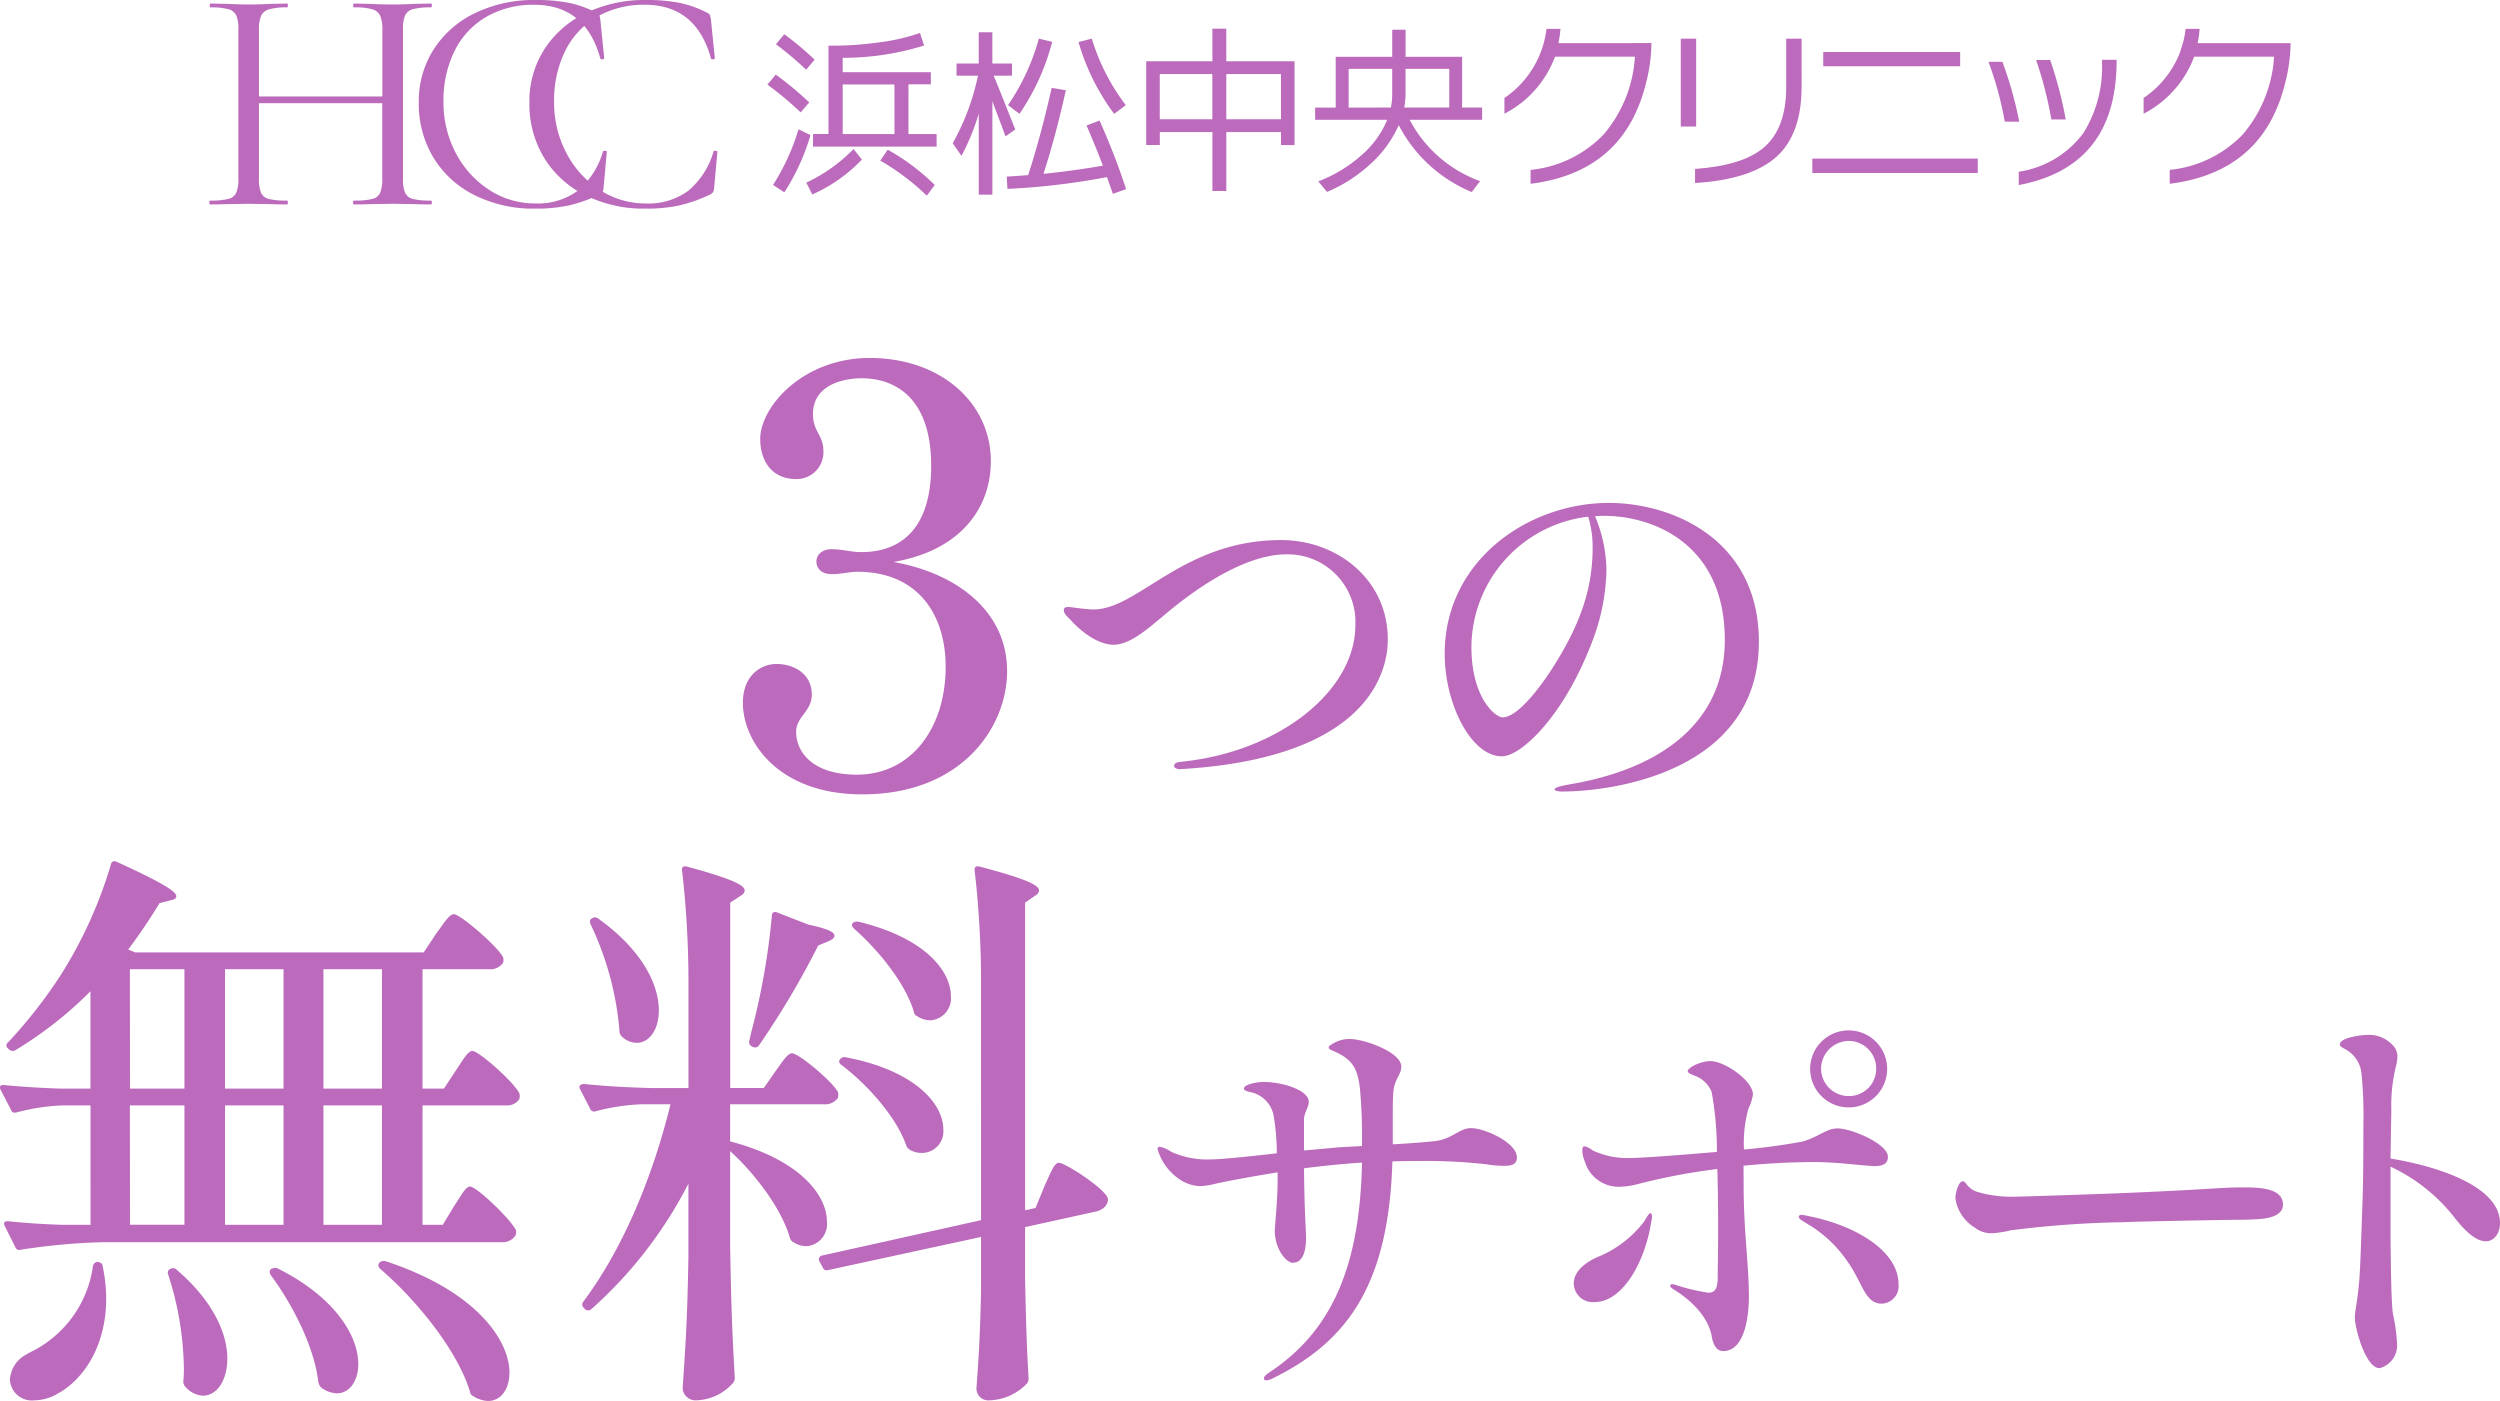
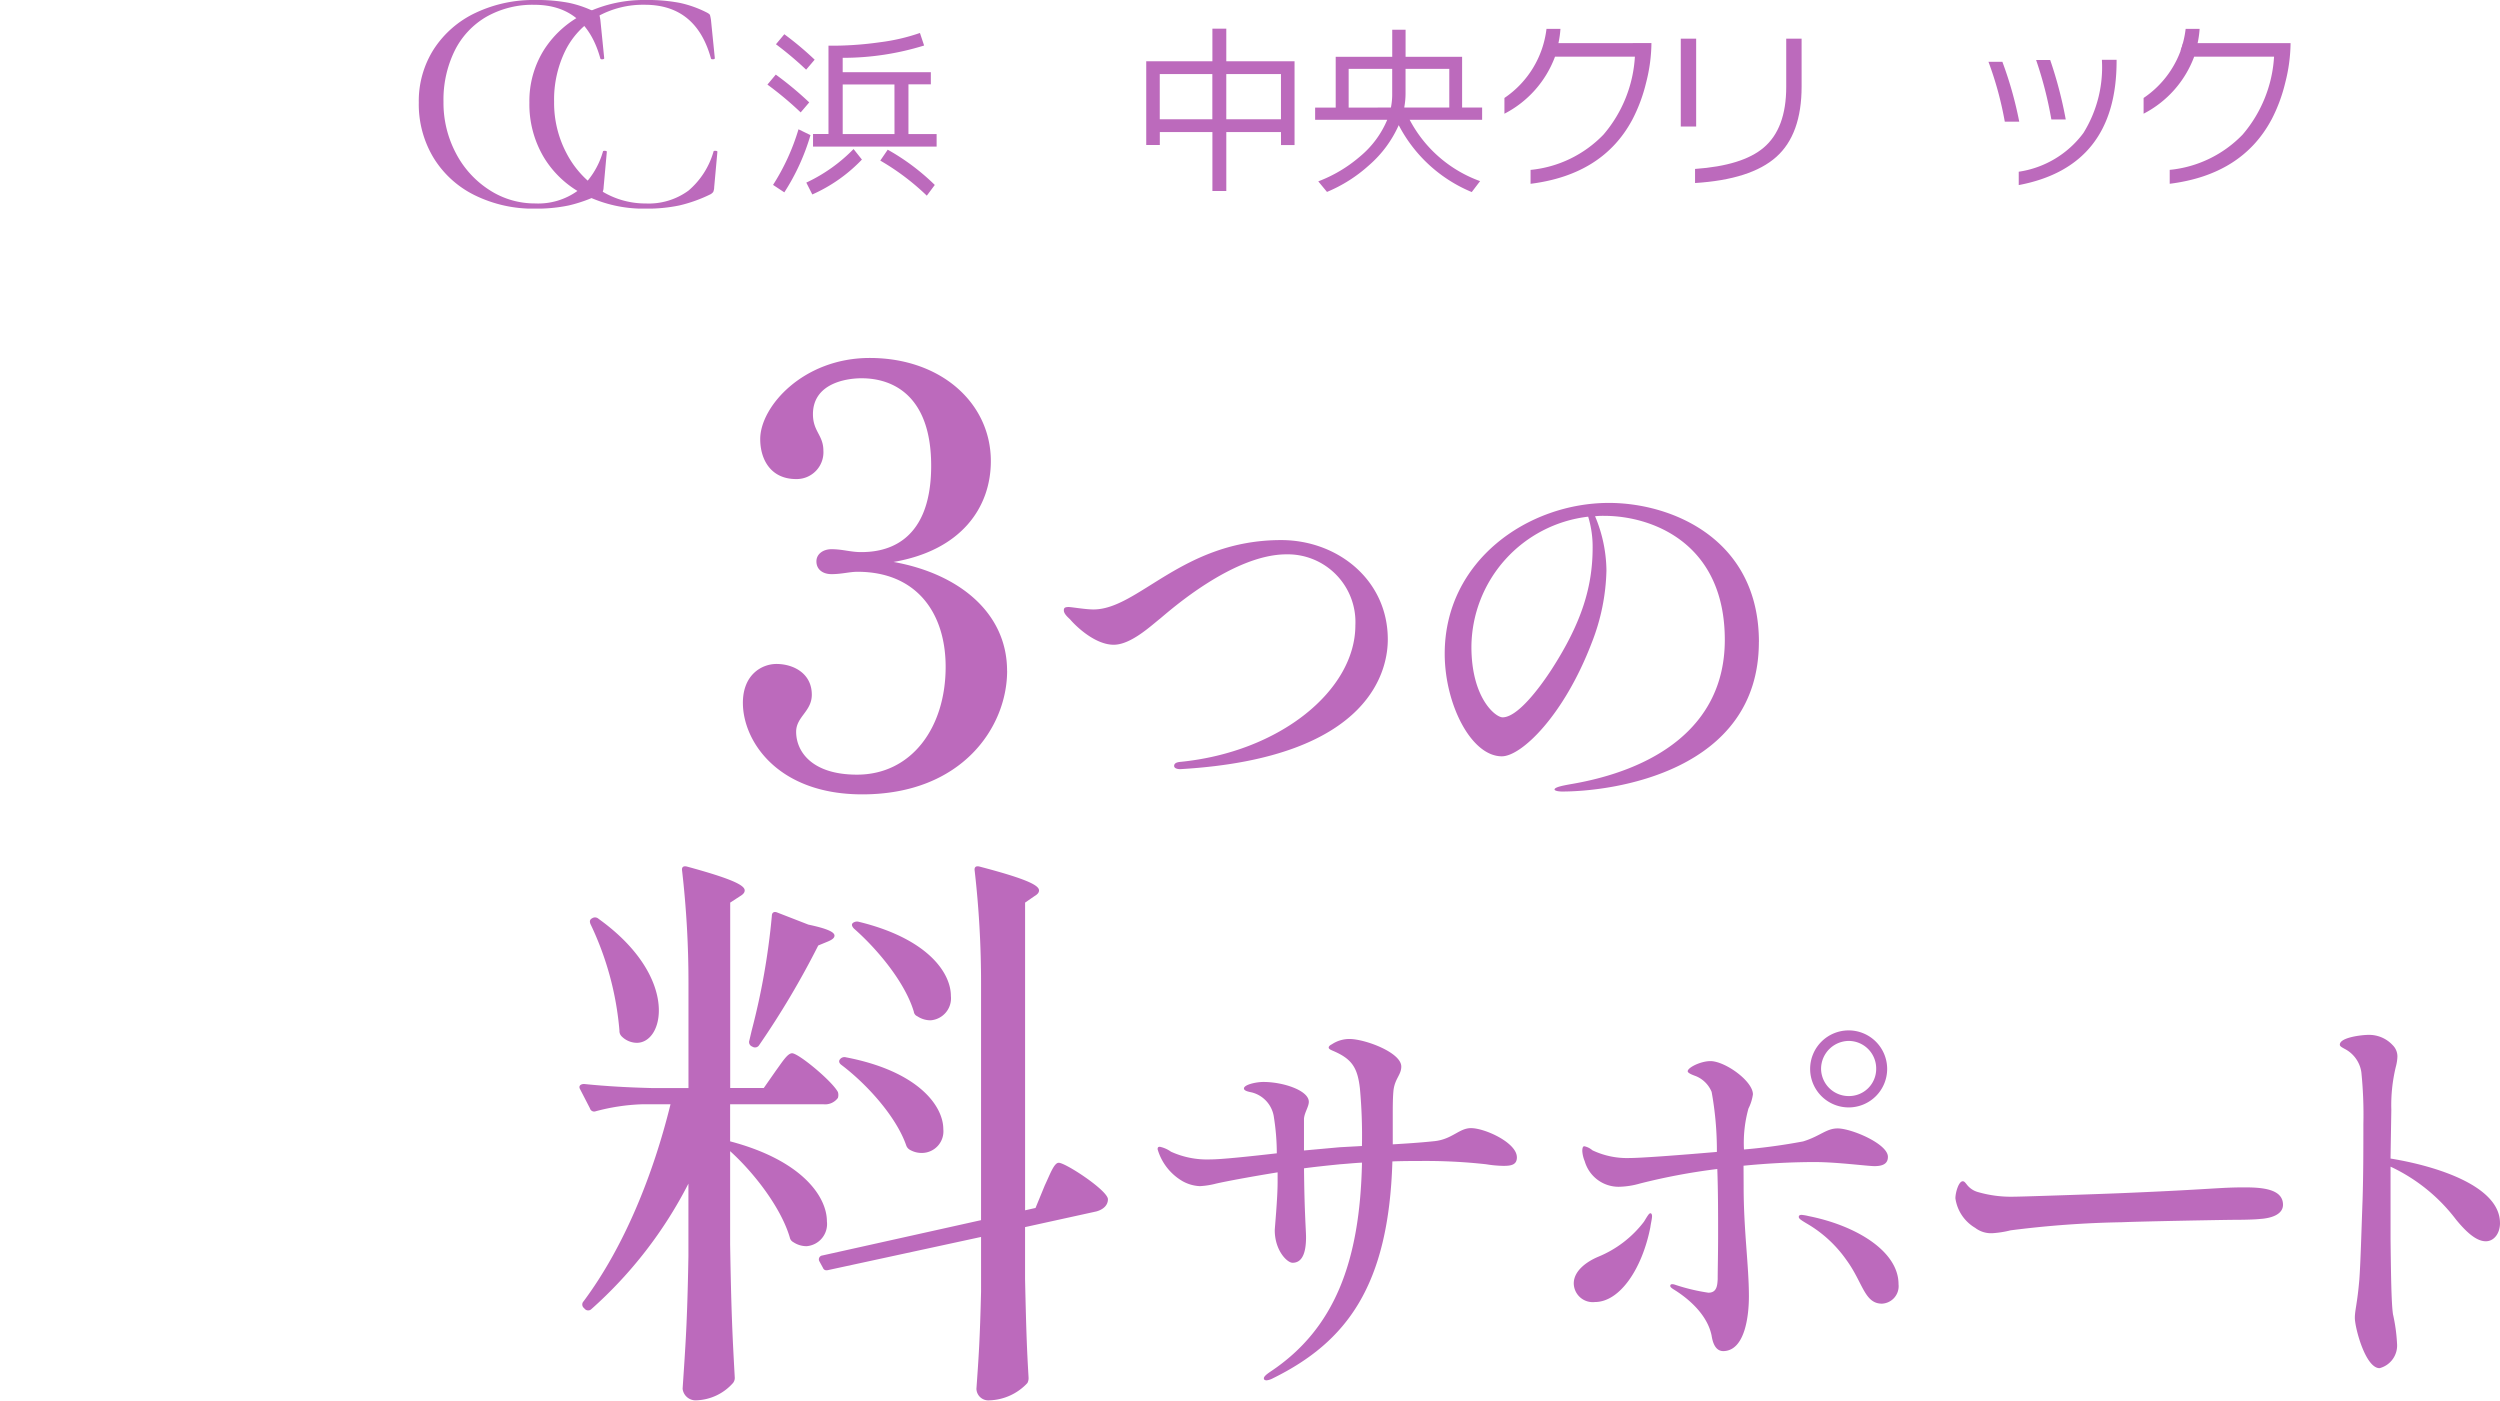
<svg xmlns="http://www.w3.org/2000/svg" width="223.436" height="125.207" viewBox="0 0 223.436 125.207">
  <defs>
    <style>.a{fill:#bc6abc;}.b{isolation:isolate;}.c{clip-path:url(#a);}</style>
    <clipPath id="a">
      <rect class="a" width="45.399" height="18.645" />
    </clipPath>
  </defs>
  <g transform="translate(-75.782 -782.355)">
    <g transform="translate(3245.782 5025)">
      <g transform="translate(-3170 -4165.674)">
        <g transform="translate(0 0)">
          <g class="b">
-             <path class="a" d="M93.309,18.665c.572-.829,1.038-1.71,1.45-1.71.572,0,3.679,2.744,4.2,3.781a.89.89,0,0,1,0,.517,1.285,1.285,0,0,1-1.191.57H90.308V32.492H92.12l1.034-1.708c.572-.828.985-1.71,1.4-1.71.57,0,3.573,2.85,4.092,3.884a.622.622,0,0,1-.051.519,1.342,1.342,0,0,1-1.193.57H61.822a57.059,57.059,0,0,0-7.406.672.387.387,0,0,1-.517-.259L52.966,32.6c-.155-.311,0-.466.362-.415,1.555.155,3.109.259,4.766.311h2.539V21.824H58.145a18.291,18.291,0,0,0-4.09.621c-.259.053-.416.053-.519-.206L52.6,20.426c-.155-.311,0-.468.362-.415q2.485.233,4.972.311h2.694v-8.7A34.631,34.631,0,0,1,53.9,16.9a.475.475,0,0,1-.572-.1l-.051-.051a.34.34,0,0,1,0-.57,43.661,43.661,0,0,0,4.662-5.955A39.411,39.411,0,0,0,62.445.332c.051-.312.258-.416.568-.261C67.1,1.938,68.3,2.713,68.3,3.127c0,.206-.206.312-.517.364l-.985.259A48.513,48.513,0,0,1,64,7.891l.621.259H90.41l1.138-1.71c.623-.828,1.14-1.708,1.555-1.708.57,0,3.834,2.8,4.4,3.834a.89.89,0,0,1,0,.517,1.376,1.376,0,0,1-1.244.568H90.308v10.67h1.914Zm-32,17.142c.206.051.413.155.413.413a14.009,14.009,0,0,1,.312,2.85c0,4.558-2.28,7.406-4.3,8.492a4.17,4.17,0,0,1-2.123.621,1.951,1.951,0,0,1-2.177-1.916,2.722,2.722,0,0,1,1.45-2.174,2.881,2.881,0,0,1,.362-.206,10.08,10.08,0,0,0,5.6-7.667.452.452,0,0,1,.466-.413m2.848-15.485h4.868V9.652H64.153Zm0,12.17h4.868V21.824H64.153Zm3.626,3.937a.456.456,0,0,1,.568.1c3.316,2.85,4.507,5.751,4.507,7.924,0,2.02-.985,3.316-2.174,3.316a2.236,2.236,0,0,1-1.555-.776.665.665,0,0,1-.206-.519,9.684,9.684,0,0,0,.051-1.242,28.333,28.333,0,0,0-1.4-8.286.379.379,0,0,1,.208-.519m10.1-26.776h-5.23v10.67h5.23Zm0,12.171h-5.23V32.492h5.23Zm-1.089,14.6h.053a.557.557,0,0,1,.57,0c5.334,2.693,7.146,6.215,7.146,8.494,0,1.606-.828,2.64-1.916,2.64a2.469,2.469,0,0,1-1.4-.517.983.983,0,0,1-.259-.517c-.362-3.16-2.329-6.942-4.247-9.53-.155-.259-.1-.468.051-.57M86.68,9.652H81.45v10.67h5.23Zm0,12.171H81.45V32.492h5.23Zm-.206,14.035a.567.567,0,0,1,.57-.1c8.288,2.746,11.032,7.2,11.032,9.945,0,1.5-.776,2.537-1.916,2.537a2.72,2.72,0,0,1-1.3-.415.511.511,0,0,1-.311-.415c-1.14-3.728-4.817-8.235-8.028-10.979-.206-.208-.206-.415-.051-.57" transform="translate(-52.544 0)" />
            <path class="a" d="M98.455,18.511c.57-.776,1.036-1.553,1.449-1.553.572,0,3.575,2.484,4.094,3.469a.9.9,0,0,1,0,.519,1.418,1.418,0,0,1-1.3.57H94.363v3.314c6.474,1.71,8.65,4.972,8.65,7.148A1.987,1.987,0,0,1,101.2,34.2a2.131,2.131,0,0,1-1.191-.362.6.6,0,0,1-.311-.413c-.776-2.643-3.158-5.751-5.334-7.718v8.337c.1,6.061.208,8.184.415,11.912a.729.729,0,0,1-.155.468,4.567,4.567,0,0,1-3.263,1.551,1.166,1.166,0,0,1-1.244-1.034c.261-3.935.416-5.9.519-11.859V28.61a38.357,38.357,0,0,1-8.7,11.238.406.406,0,0,1-.57-.051l-.1-.1a.406.406,0,0,1,0-.57c3.626-4.868,6.216-11.291,7.769-17.608h-2.59a18.186,18.186,0,0,0-4.09.621.389.389,0,0,1-.519-.259l-.88-1.708c-.153-.259,0-.468.364-.468,2.019.208,4.041.312,6.11.364h3.211V10.743a87.627,87.627,0,0,0-.57-10.1c-.053-.311.1-.466.468-.362,3.986,1.087,5.126,1.657,5.126,2.123,0,.206-.155.362-.415.517l-.88.572V20.065h3ZM82.038,4.889a.464.464,0,0,1,.57.055c4.039,2.9,5.385,6.006,5.385,8.18,0,1.763-.879,2.9-1.967,2.9a1.935,1.935,0,0,1-1.348-.568.671.671,0,0,1-.206-.519,27.254,27.254,0,0,0-2.59-9.528c-.1-.259-.051-.415.157-.521m16.519-.517,2.8,1.089c1.71.362,2.333.672,2.333.983,0,.208-.208.364-.572.519l-.879.362a76.214,76.214,0,0,1-5.283,8.907.427.427,0,0,1-.57.155l-.1-.051a.423.423,0,0,1-.206-.517l.206-.88A62.679,62.679,0,0,0,98.092,4.682c0-.311.208-.413.466-.311m23.1,26.413.829-2.019c.466-.985.828-2.02,1.242-2.02.621,0,4.4,2.486,4.4,3.263,0,.57-.466.932-1.036,1.087l-6.37,1.4v4.662c.1,4.5.155,6.11.311,8.752a.939.939,0,0,1-.1.519,4.841,4.841,0,0,1-3.418,1.551,1.065,1.065,0,0,1-1.14-1.034c.206-2.9.311-4.351.415-8.7V33.375l-13.62,2.95c-.208.055-.415.055-.519-.206l-.311-.568a.348.348,0,0,1,.259-.519l14.19-3.158V10.743a88.039,88.039,0,0,0-.57-10.1c-.051-.311.1-.466.466-.362,4.145,1.087,5.285,1.657,5.285,2.123,0,.206-.155.362-.417.517l-.828.572v27.5ZM104.2,17.475a.5.5,0,0,1,.517-.155c6.474,1.244,8.7,4.351,8.7,6.423a1.929,1.929,0,0,1-1.865,2.123,2.084,2.084,0,0,1-1.085-.259.723.723,0,0,1-.365-.413c-.879-2.539-3.469-5.44-5.8-7.2-.208-.155-.259-.362-.1-.517m1.14-12.17a.6.6,0,0,1,.517-.1c6.163,1.5,8.235,4.558,8.235,6.629a1.972,1.972,0,0,1-1.812,2.176,2.131,2.131,0,0,1-1.193-.364.509.509,0,0,1-.309-.413c-.778-2.59-3.211-5.542-5.334-7.407-.208-.206-.261-.413-.1-.517" transform="translate(-29.109 0.206)" />
            <path class="a" d="M141.29,19.276c0,.689-.544.762-1.2.762a10.3,10.3,0,0,1-1.558-.144,49.288,49.288,0,0,0-6.015-.29c-.689,0-1.485,0-2.355.037-.327,11.088-4.059,16.125-10.688,19.387a1.58,1.58,0,0,1-.544.179c-.183,0-.254-.071-.254-.179,0-.146.181-.327.616-.617,5.688-3.8,7.972-9.784,8.153-18.662-.725.037-1.376.108-1.955.146-1.054.108-2.139.217-3.226.362.035,3.949.181,5.544.181,6.16,0,1.123-.219,2.283-1.2,2.283-.506,0-1.595-1.123-1.595-2.9,0-.217.254-2.828.254-4.311v-.871c-2.464.4-4.6.8-5.542,1.016a7.036,7.036,0,0,1-1.416.217,3.475,3.475,0,0,1-1.522-.435,4.869,4.869,0,0,1-2.245-2.862c0-.219.108-.219.217-.219a2.7,2.7,0,0,1,.977.437,7.792,7.792,0,0,0,3.551.689c.943,0,3.37-.254,5.908-.544a20.764,20.764,0,0,0-.254-3.188,2.659,2.659,0,0,0-1.956-2.249c-.327-.071-.727-.144-.727-.362,0-.327,1.054-.579,1.741-.579,1.776,0,4.057.762,4.057,1.776,0,.435-.4.977-.433,1.522v2.826l3.188-.289,1.993-.11a46.263,46.263,0,0,0-.181-5.146c-.217-1.883-.723-2.645-2.428-3.37-.254-.108-.362-.179-.362-.289,0-.073.071-.183.289-.29a2.837,2.837,0,0,1,1.56-.471c1.377,0,4.638,1.2,4.638,2.464,0,.725-.544,1.052-.689,2.064-.073.654-.073,1.523-.073,2.5v2.389c1.195-.071,2.391-.144,3.769-.289,1.558-.183,2.174-1.16,3.224-1.16,1.233,0,4.1,1.3,4.1,2.609" transform="translate(-5.718 7.189)" />
            <path class="a" d="M136.538,24.876c0,.254-.11.652-.148.977-.723,3.7-2.716,6.7-4.961,6.7a1.7,1.7,0,0,1-1.887-1.666c0-1.089,1.089-1.922,2.21-2.391a9.82,9.82,0,0,0,4.059-3.116c.256-.4.435-.762.579-.762.11,0,.148.146.148.254m8.187-2.645c0,3.949.471,7.066.471,9.82,0,1.666-.325,4.855-2.282,4.892-.544,0-.906-.437-1.05-1.377-.471-2.355-2.972-3.878-3.443-4.169-.217-.144-.254-.217-.254-.289s.036-.146.181-.146a.732.732,0,0,1,.217.038,17.473,17.473,0,0,0,3.007.723c.762,0,.8-.652.833-1.2,0-.8.038-2.282.038-4.021,0-1.777,0-3.878-.073-5.835a55.838,55.838,0,0,0-6.921,1.3,7.237,7.237,0,0,1-1.883.289,3.151,3.151,0,0,1-3.043-2.282,2.847,2.847,0,0,1-.219-.906c0-.325.073-.435.181-.435a1.626,1.626,0,0,1,.725.362,7.208,7.208,0,0,0,3.37.689c.977,0,4.386-.252,7.754-.544a29.38,29.38,0,0,0-.469-5.361,2.578,2.578,0,0,0-1.416-1.414c-.4-.144-.723-.29-.723-.435,0-.327,1.158-.906,2.029-.906,1.3,0,3.8,1.777,3.8,2.972a4.14,4.14,0,0,1-.4,1.268,11.409,11.409,0,0,0-.4,3.659,52.494,52.494,0,0,0,5.29-.723c1.522-.471,2.066-1.16,3.08-1.16,1.231,0,4.494,1.377,4.494,2.537,0,.506-.29.833-1.2.833-.616,0-3.37-.364-5.327-.364s-4.167.11-6.377.327Zm13.843,8.732a1.563,1.563,0,0,1-1.485,1.739c-1.56,0-1.7-1.883-3.153-3.876a11.185,11.185,0,0,0-3.588-3.3c-.544-.325-.689-.435-.689-.581,0-.108.071-.179.254-.179a4.167,4.167,0,0,1,.616.108c4.205.833,8.045,3.116,8.045,6.087m-7.9-19.241a3.442,3.442,0,1,1,3.478,3.443,3.447,3.447,0,0,1-3.478-3.443m.977,0a2.467,2.467,0,0,0,2.5,2.428,2.426,2.426,0,0,0,2.426-2.428,2.464,2.464,0,0,0-2.426-2.5,2.5,2.5,0,0,0-2.5,2.5" transform="translate(11.112 6.845)" />
            <path class="a" d="M149.99,19.826a3.658,3.658,0,0,1-1.776-2.645c0-.508.29-1.522.654-1.522.144,0,.216.108.362.289a1.9,1.9,0,0,0,1.05.689,10.578,10.578,0,0,0,3.153.4c.723,0,8.189-.254,9.855-.327,7.826-.327,8.514-.506,10.763-.506,1.593,0,3.442.144,3.442,1.556,0,.8-.9,1.195-2.064,1.268-.29.037-1.16.075-2.176.075-.833,0-8.516.144-10.146.216a89.594,89.594,0,0,0-9.965.725,8.818,8.818,0,0,1-1.593.254,2.33,2.33,0,0,1-1.56-.471" transform="translate(26.549 12.946)" />
            <path class="a" d="M181.336,25.311c0,.943-.544,1.631-1.268,1.631-.8,0-1.666-.725-2.647-1.92a15.67,15.67,0,0,0-5.867-4.748v6.448c.035,3.082.071,5.763.217,6.741a15.249,15.249,0,0,1,.362,2.61,2.093,2.093,0,0,1-1.56,2.21c-1.268,0-2.21-3.624-2.21-4.494,0-.689.219-1.27.4-3.407.11-1.45.181-4.167.289-7.1.073-2.32.073-4.748.073-6.777a37.3,37.3,0,0,0-.181-4.675,2.8,2.8,0,0,0-1.522-2.1c-.254-.146-.4-.217-.4-.364,0-.652,1.993-.87,2.536-.87a2.865,2.865,0,0,1,2.174.906,1.42,1.42,0,0,1,.435,1.05,4.017,4.017,0,0,1-.144.906,14.573,14.573,0,0,0-.4,3.842l-.071,4.348c4.021.652,9.782,2.428,9.782,5.761" transform="translate(42.1 7.025)" />
          </g>
        </g>
      </g>
      <g transform="translate(-3103.605 -4210.646)">
        <g transform="translate(0 0)">
          <g class="b">
            <path class="a" d="M23.616,31.125c0,4.972-3.988,11.03-12.948,11.03C3.107,42.155,0,37.393,0,33.975,0,31.436,1.708,30.5,3,30.5c1.5,0,3.16.829,3.16,2.746,0,1.5-1.4,1.967-1.4,3.316,0,1.759,1.4,3.831,5.438,3.831,4.868,0,7.924-4.194,7.924-9.631,0-4.868-2.641-8.5-7.873-8.5-.723,0-1.4.21-2.329.21-.778,0-1.348-.416-1.348-1.14,0-.676.623-1.089,1.348-1.089.983,0,1.708.259,2.64.259,1.659,0,6.268-.364,6.268-7.716,0-6.268-3.418-7.82-6.215-7.82-1.5,0-4.351.517-4.351,3.21,0,1.555.933,1.865.933,3.264a2.394,2.394,0,0,1-2.435,2.535c-2.278,0-3.211-1.761-3.211-3.573,0-2.9,3.834-7.25,9.789-7.25,6.37,0,10.823,4.039,10.823,9.218,0,4.145-2.641,7.977-8.7,9.013,5.8,1.036,10.151,4.507,10.151,9.736" transform="translate(0 -3.158)" />
            <path class="a" d="M25.56,32.252c0-.217.183-.325.508-.362,8.951-.87,15.69-6.414,15.69-12.212a6.052,6.052,0,0,0-6.16-6.341c-4.782,0-10.436,5.036-11.269,5.725-.87.689-2.645,2.355-4.167,2.355-1.6,0-3.263-1.522-3.915-2.283-.4-.362-.544-.579-.544-.8s.11-.289.437-.289c.252,0,1.485.217,2.21.217,4.022,0,7.972-6.2,16.777-6.2,5.036,0,9.53,3.553,9.53,8.88,0,2.318-1.087,10.58-18.552,11.594-.254,0-.544-.073-.544-.29" transform="translate(12.982 4.208)" />
            <path class="a" d="M62.417,22.673c0,11.558-12.972,13.37-17.575,13.37-.362,0-.687-.073-.687-.181,0-.217.833-.364,1.412-.471,7.32-1.231,13.806-5,13.806-12.9,0-8.7-6.558-11.086-10.763-11.086a6.415,6.415,0,0,0-.833.035A12.8,12.8,0,0,1,48.794,16.3a18.7,18.7,0,0,1-1.3,6.412c-2.5,6.56-6.306,10.184-8.047,10.184-2.751,0-5.108-4.675-5.108-9.168,0-8.334,7.464-13.479,14.676-13.479,5.579,0,13.406,3.188,13.406,12.429m-15.255-11.2A11.8,11.8,0,0,0,36.726,23.106c0,4.567,2.137,6.306,2.789,6.306,1.3,0,3.226-2.5,4.421-4.349,2.647-4.128,3.624-7.318,3.624-10.832a9.176,9.176,0,0,0-.4-2.755" transform="translate(28.386 2.7)" />
          </g>
        </g>
      </g>
    </g>
    <g transform="translate(94.5 782.355)">
      <path class="a" d="M200.192,17.706h-4.886v5.267h-1.242V17.706h-4.7v1.159H188.15V11.379h5.913V8.464h1.242v2.915h6.1v7.487h-1.209Zm-10.833-1.143h4.7V12.522h-4.7Zm5.946,0h4.886V12.522h-4.886Z" transform="translate(-104.424 -5.903)" />
      <path class="a" d="M229.845,17.216a10.262,10.262,0,0,1-2.65,3.577,13.069,13.069,0,0,1-3.76,2.386l-.779-.944a12.51,12.51,0,0,0,3.727-2.22,8.548,8.548,0,0,0,2.435-3.28h-6.443V15.643h1.839V11.1h5.052V8.686h1.193V11.1h5.052v4.538H237.3v1.093h-6.476a11.53,11.53,0,0,0,6.294,5.483l-.745.977a12.91,12.91,0,0,1-6.526-5.979m-.7-1.574a5.84,5.84,0,0,0,.116-1.143V12.181h-3.892v3.462Zm1.309-1.275a6.786,6.786,0,0,1-.116,1.259h.017v.017h4.008V12.181h-3.909Z" transform="translate(-123.554 -6.026)" />
      <path class="a" d="M297.69,18.313h-1.375V10.462h1.375Zm9.425-3.578q0,4.274-2.261,6.295t-7.263,2.335V22.106q4.239-.3,6.128-1.9,2.021-1.706,2.021-5.432V10.462h1.374Z" transform="translate(-164.815 -7.007)" />
-       <path class="a" d="M338.721,23.942H323.935V22.65h14.786ZM337.147,14.4H324.912V13.126h12.236Z" transform="translate(-180.678 -8.478)" />
      <path class="a" d="M361.853,20.212h-1.292a30.7,30.7,0,0,0-1.458-5.35h1.243a33.917,33.917,0,0,1,1.507,5.35m8.7-5.416q0,9.425-8.746,11.081V24.684a8.789,8.789,0,0,0,5.781-3.462,11.123,11.123,0,0,0,1.656-6.443v-.1h1.308Zm-4.538,5.218h-1.292A34.46,34.46,0,0,0,363.36,14.7h1.259a36.977,36.977,0,0,1,1.391,5.317" transform="translate(-200.102 -9.336)" />
      <path class="a" d="M265.5,9.781a8.666,8.666,0,0,0,.18-1.271h-1.248a8.684,8.684,0,0,1-3.759,6.174v1.408a9.43,9.43,0,0,0,4.522-5.1h7.139a11.761,11.761,0,0,1-2.807,6.965,10.462,10.462,0,0,1-6.518,3.156v1.242q6.46-.811,9.094-5.731A14.432,14.432,0,0,0,273.34,13.3a14.61,14.61,0,0,0,.472-3.52Z" transform="translate(-144.934 -5.928)" />
      <path class="a" d="M401.5,18.191q-2.634,4.919-9.093,5.731V22.679a10.462,10.462,0,0,0,6.518-3.155,11.758,11.758,0,0,0,2.808-6.965h-7.139a9.428,9.428,0,0,1-4.521,5.1V16.253a8.705,8.705,0,0,0,3.528-4.9h9.607a14.634,14.634,0,0,1-.472,3.52,14.424,14.424,0,0,1-1.234,3.321" transform="translate(-217.208 -7.497)" />
      <path class="a" d="M398.81,10.446a8.919,8.919,0,0,0,.345-1.935h-1.248a8.613,8.613,0,0,1-.455,1.935Z" transform="translate(-221.284 -5.929)" />
      <path class="a" d="M114.444,16.426a30.271,30.271,0,0,0-2.972-2.485l.747-.894a30.391,30.391,0,0,1,2.989,2.485Zm.877,2.03a19.55,19.55,0,0,1-2.339,5.116l-1.007-.666a19.579,19.579,0,0,0,2.274-4.97Zm-3.086-8.122.747-.894a28.075,28.075,0,0,1,2.712,2.274l-.763.893a30.535,30.535,0,0,0-2.7-2.274M114.947,22.7a14.422,14.422,0,0,0,4.223-3l.747.941a13.921,13.921,0,0,1-4.434,3.119Zm9.129-4.337h2.518v1.121H115.548V18.358h1.381V10.464a30.48,30.48,0,0,0,4.6-.308,17.55,17.55,0,0,0,3.574-.829l.373,1.121a24.446,24.446,0,0,1-7.277,1.1v1.283h7.878v1.089h-2Zm-1.251-4.434H118.2v4.434h4.629Zm-1.267,6.805.666-.975a19.865,19.865,0,0,1,4.207,3.151l-.714.958a21.552,21.552,0,0,0-4.158-3.135" transform="translate(-61.602 -6.38)" />
-       <path class="a" d="M149.344,11.976h1.981V9.183h1.219v2.793H154.3v1.088h-1.64q.259.6,1.007,2.485t.926,2.322l-.877.617q-.113-.324-.308-.845t-.455-1.2q-.26-.7-.406-1.1V23.7h-1.219V16.46a20.309,20.309,0,0,1-1.543,3.768L149,19.107a21.241,21.241,0,0,0,2.258-6.043h-1.916Zm11.613,5.539,1.17-.439A64.186,64.186,0,0,1,164.5,23.2l-1.186.422q-.471-1.349-.52-1.495a63.352,63.352,0,0,1-8.9,1.056l-.065-1.1q.585-.032,1.916-.13,1.154-3.574,2.1-7.8l1.267.211q-.925,4.175-2,7.472,2.713-.276,5.312-.731-.7-1.836-1.462-3.59m-3.07-7.472a20.556,20.556,0,0,1-2.924,6.432l-1.023-.78A19.825,19.825,0,0,0,156.7,9.752Zm2.355.016,1.185-.308a18.782,18.782,0,0,0,3.038,5.945l-1.04.78a19.889,19.889,0,0,1-3.183-6.416" transform="translate(-82.571 -6.3)" />
      <g transform="translate(0 0)">
        <g class="c">
-           <path class="a" d="M19.88,18.718q0,.172-.086.172-.891,0-1.408-.029L16.4,18.833l-2.126.029q-.488.028-1.35.029c-.058,0-.086-.057-.086-.172s.028-.173.086-.173a6.678,6.678,0,0,0,1.637-.144,1.015,1.015,0,0,0,.7-.56,3.308,3.308,0,0,0,.186-1.279V9.841H4.424v6.722a3.293,3.293,0,0,0,.187,1.279,1.014,1.014,0,0,0,.7.56,6.679,6.679,0,0,0,1.637.144q.057,0,.057.173t-.057.172q-.89,0-1.408-.029l-2.068-.029-1.982.029q-.517.028-1.436.029c-.039,0-.057-.057-.057-.172s.019-.173.057-.173A6.708,6.708,0,0,0,1.681,18.4a1.022,1.022,0,0,0,.718-.56,3.3,3.3,0,0,0,.187-1.279V3.262A3.187,3.187,0,0,0,2.4,2a1.068,1.068,0,0,0-.7-.56A6,6,0,0,0,.086,1.28c-.039,0-.057-.058-.057-.172S.048.935.086.935L1.551.964q1.207.058,1.925.057.833,0,2.1-.057L6.952.935q.057,0,.057.173c0,.115-.019.172-.057.172a5.649,5.649,0,0,0-1.623.172,1.105,1.105,0,0,0-.718.589,3.294,3.294,0,0,0-.187,1.278V9.238H15.456V3.319a3.308,3.308,0,0,0-.186-1.278,1.1,1.1,0,0,0-.7-.589,5.631,5.631,0,0,0-1.637-.172c-.058,0-.086-.058-.086-.172s.028-.173.086-.173l1.35.029q1.264.058,2.126.057.776,0,1.982-.057L19.794.935q.086,0,.086.173c0,.115-.029.172-.086.172a5.994,5.994,0,0,0-1.609.158,1.068,1.068,0,0,0-.7.56,3.182,3.182,0,0,0-.186,1.264v13.3a3.3,3.3,0,0,0,.186,1.279,1.014,1.014,0,0,0,.7.56,6.514,6.514,0,0,0,1.609.144q.086,0,.086.173" transform="translate(0 -0.619)" />
          <path class="a" d="M68.82.258a9.871,9.871,0,0,1,2.471.891c.134.077.211.144.23.2a4.162,4.162,0,0,1,.086.431L71.951,5.2c0,.058-.053.092-.158.1s-.168-.014-.187-.072q-1.322-4.8-5.918-4.8a8.343,8.343,0,0,0-4.252,1.063,7.2,7.2,0,0,0-2.844,3.031,9.939,9.939,0,0,0-1.005,4.582,9.614,9.614,0,0,0,1.106,4.582,8.629,8.629,0,0,0,2.988,3.289,7.434,7.434,0,0,0,4.094,1.207A6.013,6.013,0,0,0,69.6,17.036a7.145,7.145,0,0,0,2.241-3.5c0-.039.048-.057.144-.057.134,0,.2.029.2.086l-.287,3.16a1.143,1.143,0,0,1-.086.431.838.838,0,0,1-.23.2,12.916,12.916,0,0,1-2.8,1.006,14.1,14.1,0,0,1-3,.287,11.817,11.817,0,0,1-5.387-1.192A8.932,8.932,0,0,1,56.7,14.106a9.257,9.257,0,0,1-1.321-4.941,8.6,8.6,0,0,1,1.35-4.783,9.013,9.013,0,0,1,3.72-3.232A12.065,12.065,0,0,1,65.775,0,15.171,15.171,0,0,1,68.82.258" transform="translate(-36.668 0)" />
          <path class="a" d="M98.084.258a9.868,9.868,0,0,1,2.47.891q.2.116.23.2a4.023,4.023,0,0,1,.086.431l.345,3.418c0,.058-.053.092-.158.1s-.168-.014-.187-.072q-1.322-4.8-5.918-4.8A8.343,8.343,0,0,0,90.7,1.494a7.2,7.2,0,0,0-2.844,3.031,9.939,9.939,0,0,0-1.005,4.582,9.614,9.614,0,0,0,1.106,4.582,8.629,8.629,0,0,0,2.988,3.289,7.434,7.434,0,0,0,4.094,1.207,6.013,6.013,0,0,0,3.821-1.149,7.143,7.143,0,0,0,2.241-3.5c0-.039.047-.057.144-.057.134,0,.2.029.2.086l-.287,3.16a1.145,1.145,0,0,1-.086.431.838.838,0,0,1-.23.2,12.9,12.9,0,0,1-2.8,1.006,14.1,14.1,0,0,1-3,.287,11.817,11.817,0,0,1-5.387-1.192,8.932,8.932,0,0,1-3.692-3.347,9.257,9.257,0,0,1-1.321-4.941,8.6,8.6,0,0,1,1.35-4.783,9.013,9.013,0,0,1,3.72-3.232A12.065,12.065,0,0,1,95.039,0a15.177,15.177,0,0,1,3.045.258" transform="translate(-56.046 0)" />
        </g>
      </g>
    </g>
  </g>
</svg>